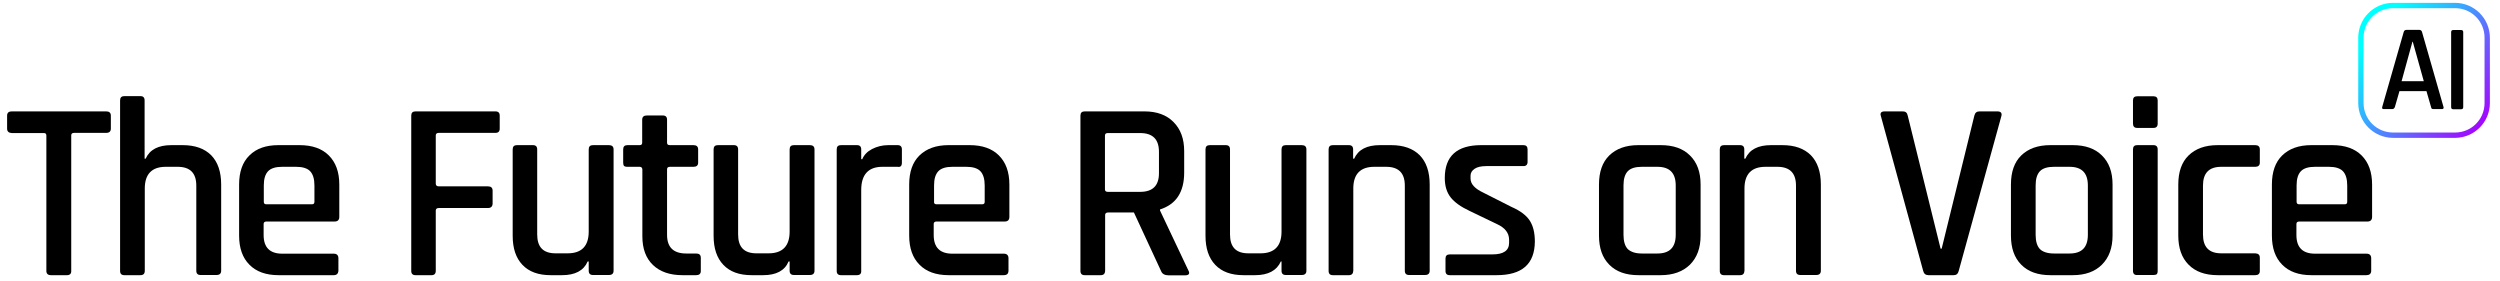
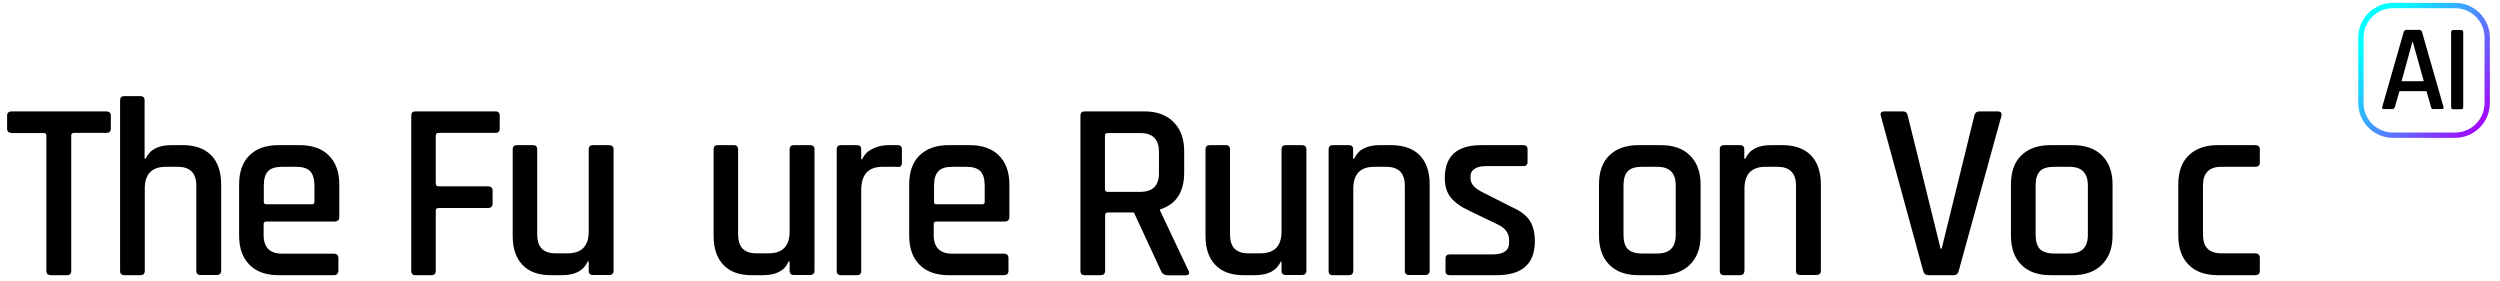
<svg xmlns="http://www.w3.org/2000/svg" xmlns:xlink="http://www.w3.org/1999/xlink" version="1.1" id="Layer_1" x="0px" y="0px" viewBox="0 0 1407.3 157.9" style="enable-background:new 0 0 1407.3 157.9;" xml:space="preserve">
  <style type="text/css">
	.st0{enable-background:new    ;}
	.st1{fill:url(#SVGID_1_);}
</style>
  <g>
    <g id="Layer_2_00000168812810830100344180000017726561798524704663_">
      <g id="Layer_1-2">
        <g>
          <g>
            <g>
              <g>
                <g class="st0">
                  <path d="M37.7,154.9h-9c-1.7,0-2.6-0.8-2.6-2.4V76.3c0-1-0.5-1.4-1.4-1.4H6.6C4.9,74.8,4,74,4,72.4v-7.3          c0-1.6,0.9-2.4,2.6-2.4h53.2c1.7,0,2.6,0.8,2.6,2.4v7.3c0,1.6-0.9,2.4-2.6,2.4H41.7c-1.1,0-1.6,0.5-1.6,1.4v76.2          C40.2,154.1,39.3,154.9,37.7,154.9z" />
                  <path d="M79,154.9h-9c-1.6,0-2.4-0.8-2.4-2.4v-96c0-1.6,0.8-2.4,2.4-2.4h9c1.6,0,2.4,0.8,2.4,2.4v32.8H82          c2.3-5.1,7.1-7.6,14.5-7.6h6.3c7,0,12.3,1.9,16.1,5.7c3.7,3.8,5.6,9.3,5.6,16.5v48.5c0,1.6-0.9,2.4-2.6,2.4h-9          c-1.6,0-2.4-0.8-2.4-2.4v-47.9c0-7.1-3.5-10.6-10.5-10.6h-6.7c-7.8,0-11.8,4.1-11.8,12.2v46.3          C81.5,154.1,80.7,154.9,79,154.9z" />
                  <path d="M187.8,154.9h-31c-7.1,0-12.6-2-16.4-5.9c-3.9-3.9-5.8-9.4-5.8-16.4v-28.7c0-7.1,1.9-12.6,5.8-16.4          c3.9-3.9,9.3-5.8,16.4-5.8h11.8c7.1,0,12.6,1.9,16.5,5.8c3.9,3.9,5.9,9.3,5.9,16.4v18.2c0,1.7-0.9,2.6-2.6,2.6h-38.4          c-1.1,0-1.6,0.5-1.6,1.4v6.2c0,7,3.5,10.5,10.5,10.5h29c1.7,0,2.6,0.9,2.6,2.6v7.2C190.3,154.1,189.5,154.9,187.8,154.9z           M149.9,115h25.7c1,0,1.4-0.5,1.4-1.4v-9.2c0-3.6-0.8-6.3-2.4-8c-1.6-1.7-4.3-2.5-7.9-2.5h-7.9c-3.6,0-6.3,0.8-7.9,2.5          c-1.6,1.7-2.4,4.3-2.4,8v9.2C148.5,114.5,148.9,115,149.9,115z" />
                </g>
                <g class="st0">
                  <path d="M242.9,154.9h-9c-1.6,0-2.4-0.8-2.4-2.4V65.1c0-1.6,0.8-2.4,2.4-2.4h45c1.6,0,2.4,0.8,2.4,2.4v7.3          c0,1.6-0.8,2.4-2.4,2.4H247c-1.1,0-1.7,0.5-1.7,1.4v27.1c0,1.1,0.6,1.6,1.7,1.6h27.7c1.7,0,2.6,0.8,2.6,2.4v7.2          c0,1.7-0.9,2.6-2.6,2.6H247c-1.1,0-1.7,0.5-1.7,1.4v33.9C245.3,154.1,244.5,154.9,242.9,154.9z" />
                </g>
                <g class="st0">
                  <path d="M316.4,154.9H310c-6.9,0-12.2-1.9-15.9-5.8c-3.7-3.9-5.5-9.3-5.5-16.4V84.1c0-1.6,0.8-2.4,2.4-2.4h9          c1.6,0,2.4,0.8,2.4,2.4v47.9c0,7.1,3.4,10.6,10.3,10.6h6.9c7.8,0,11.8-4.1,11.8-12.2V84.1c0-1.6,0.8-2.4,2.4-2.4h9          c1.7,0,2.6,0.8,2.6,2.4v68.3c0,1.6-0.9,2.4-2.6,2.4h-9c-1.6,0-2.4-0.8-2.4-2.4v-5.2h-0.6          C328.6,152.3,323.8,154.9,316.4,154.9z" />
                </g>
                <g class="st0">
-                   <path d="M360.1,93.9h-6.9c-1,0-1.6-0.2-1.9-0.5c-0.3-0.3-0.5-0.9-0.5-1.8v-7.5c0-1.6,0.8-2.4,2.4-2.4h6.9          c1,0,1.4-0.5,1.4-1.4V67.4c0-1.6,0.9-2.4,2.6-2.4h9c1.6,0,2.4,0.8,2.4,2.4v12.9c0,1,0.5,1.4,1.6,1.4h13.3          c1.7,0,2.6,0.8,2.6,2.4v7.5c0,1.5-0.9,2.3-2.6,2.3h-13.3c-1.1,0-1.6,0.5-1.6,1.4v36.9c0,7,3.6,10.5,10.8,10.5h5.6          c1.7,0,2.6,0.8,2.6,2.4v7.5c0,1.5-0.9,2.3-2.6,2.3h-7.7c-7.1,0-12.6-1.9-16.6-5.7c-4-3.8-6-9.2-6-16.2V95.3          C361.5,94.4,361,93.9,360.1,93.9z" />
-                 </g>
+                   </g>
                <g class="st0">
                  <path d="M429.6,154.9h-6.5c-6.9,0-12.2-1.9-15.9-5.8c-3.7-3.9-5.5-9.3-5.5-16.4V84.1c0-1.6,0.8-2.4,2.4-2.4h9          c1.6,0,2.4,0.8,2.4,2.4v47.9c0,7.1,3.4,10.6,10.3,10.6h6.9c7.8,0,11.8-4.1,11.8-12.2V84.1c0-1.6,0.8-2.4,2.4-2.4h9          c1.7,0,2.6,0.8,2.6,2.4v68.3c0,1.6-0.9,2.4-2.6,2.4h-9c-1.6,0-2.4-0.8-2.4-2.4v-5.2h-0.6C441.8,152.3,437,154.9,429.6,154.9          z" />
                  <path d="M482.4,154.9h-9c-1.6,0-2.4-0.8-2.4-2.4V84.1c0-1.6,0.8-2.4,2.4-2.4h9c1.6,0,2.4,0.8,2.4,2.4v5.5h0.6          c1-2.4,2.8-4.3,5.5-5.7s5.8-2.2,9.1-2.2h5.3c1.6,0,2.4,0.8,2.4,2.4v7.5c0,1.8-0.8,2.6-2.4,2.3h-8.6          c-7.9,0-11.9,4.4-11.9,13.1v45.5C484.9,154.1,484,154.9,482.4,154.9z" />
                  <path d="M565,154.9h-31c-7.1,0-12.6-2-16.4-5.9c-3.9-3.9-5.8-9.4-5.8-16.4v-28.7c0-7.1,1.9-12.6,5.8-16.4s9.3-5.8,16.4-5.8          h11.8c7.1,0,12.6,1.9,16.5,5.8c3.9,3.9,5.9,9.3,5.9,16.4v18.2c0,1.7-0.9,2.6-2.6,2.6h-38.4c-1.1,0-1.6,0.5-1.6,1.4v6.2          c0,7,3.5,10.5,10.5,10.5h29c1.7,0,2.6,0.9,2.6,2.6v7.2C567.6,154.1,566.8,154.9,565,154.9z M527.2,115h25.7          c1,0,1.4-0.5,1.4-1.4v-9.2c0-3.6-0.8-6.3-2.4-8c-1.6-1.7-4.3-2.5-7.9-2.5h-7.9c-3.6,0-6.3,0.8-7.9,2.5          c-1.6,1.7-2.4,4.3-2.4,8v9.2C525.7,114.5,526.2,115,527.2,115z" />
                  <path d="M619.6,154.9h-9c-1.6,0-2.4-0.8-2.4-2.4V65.1c0-1.6,0.8-2.4,2.4-2.4h33.6c7,0,12.5,2,16.4,6c4,4,6,9.4,6,16.4v12          c0,11-4.5,17.9-13.6,20.8v0.6l15.9,33.6c1.1,1.9,0.4,2.9-1.9,2.9H658c-2.3,0-3.8-0.8-4.4-2.4l-15.3-33h-14.5          c-1.1,0-1.7,0.5-1.7,1.4v31.6C622,154.1,621.2,154.9,619.6,154.9z M623.6,108h18.2c7.1,0,10.6-3.5,10.6-10.5v-12          c0-7.1-3.5-10.6-10.6-10.6h-18.2c-1.1,0-1.6,0.5-1.6,1.4v30.3C622,107.5,622.5,108,623.6,108z" />
                </g>
                <g class="st0">
                  <path d="M706.5,154.9H700c-6.9,0-12.2-1.9-15.9-5.8c-3.7-3.9-5.5-9.3-5.5-16.4V84.1c0-1.6,0.8-2.4,2.4-2.4h9          c1.6,0,2.4,0.8,2.4,2.4v47.9c0,7.1,3.4,10.6,10.3,10.6h6.9c7.8,0,11.8-4.1,11.8-12.2V84.1c0-1.6,0.8-2.4,2.4-2.4h9          c1.7,0,2.6,0.8,2.6,2.4v68.3c0,1.6-0.9,2.4-2.6,2.4h-9c-1.6,0-2.4-0.8-2.4-2.4v-5.2H721          C718.7,152.3,713.9,154.9,706.5,154.9z" />
                </g>
                <g class="st0">
                  <path d="M759.3,154.9h-9c-1.6,0-2.4-0.8-2.4-2.4V84.1c0-1.6,0.8-2.4,2.4-2.4h9c1.6,0,2.4,0.8,2.4,2.4v5.2h0.6          c2.3-5.1,7.1-7.6,14.5-7.6h6.3c7,0,12.3,1.9,16.1,5.7c3.7,3.8,5.6,9.3,5.6,16.5v48.5c0,1.6-0.9,2.4-2.6,2.4h-9          c-1.6,0-2.4-0.8-2.4-2.4v-47.9c0-7.1-3.5-10.6-10.5-10.6h-6.7c-7.8,0-11.8,4.1-11.8,12.2v46.3          C761.7,154.1,760.9,154.9,759.3,154.9z" />
                </g>
                <g class="st0">
                  <path d="M842.5,154.9h-26.4c-1.6,0-2.4-0.8-2.4-2.4v-7c0-1.5,0.8-2.3,2.4-2.3h24.1c6.2,0,9.3-2.2,9.3-6.5v-1.7          c0-3.8-2.2-6.7-6.7-8.8l-15.6-7.5c-4.9-2.3-8.4-4.8-10.6-7.6c-2.2-2.8-3.3-6.4-3.3-10.9c0-12.3,6.8-18.5,20.5-18.5h23.8          c1.5,0,2.3,0.8,2.3,2.4v7c0,1.6-0.8,2.4-2.3,2.4h-20.9c-2.9,0-5.1,0.5-6.6,1.5c-1.5,1-2.3,2.3-2.3,3.9v1.6          c0,3.1,2.4,5.7,7.3,8l15.8,8c5,2.2,8.4,4.8,10.3,7.8c1.9,3,2.8,6.9,2.8,11.7C863.9,148.7,856.7,154.9,842.5,154.9z" />
                </g>
                <g class="st0">
                  <path d="M934.9,154.9h-12.6c-7.1,0-12.6-2-16.4-5.9c-3.9-3.9-5.8-9.4-5.8-16.4v-28.7c0-7.1,1.9-12.6,5.8-16.4          s9.3-5.8,16.4-5.8h12.6c7,0,12.5,1.9,16.4,5.8c4,3.9,6,9.3,6,16.4v28.7c0,7-2,12.4-6,16.4          C947.3,152.9,941.8,154.9,934.9,154.9z M924.2,142.7h8.8c6.9,0,10.3-3.5,10.3-10.5v-27.8c0-7-3.4-10.5-10.3-10.5h-8.8          c-3.6,0-6.3,0.8-7.9,2.5c-1.6,1.7-2.4,4.3-2.4,8v27.8c0,3.6,0.8,6.3,2.4,8C918,141.8,920.6,142.7,924.2,142.7z" />
                  <path d="M979.5,154.9h-9c-1.6,0-2.4-0.8-2.4-2.4V84.1c0-1.6,0.8-2.4,2.4-2.4h9c1.6,0,2.4,0.8,2.4,2.4v5.2h0.6          c2.3-5.1,7.1-7.6,14.5-7.6h6.3c7,0,12.3,1.9,16.1,5.7c3.7,3.8,5.6,9.3,5.6,16.5v48.5c0,1.6-0.9,2.4-2.6,2.4h-9          c-1.6,0-2.4-0.8-2.4-2.4v-47.9c0-7.1-3.5-10.6-10.5-10.6h-6.7c-7.8,0-11.8,4.1-11.8,12.2v46.3          C981.9,154.1,981.1,154.9,979.5,154.9z" />
                  <path d="M1099.8,154.9h-14.2c-1.6,0-2.6-0.8-3-2.4l-23.8-87.1c-0.6-1.8,0.1-2.7,2.2-2.7h10.2c1.5,0,2.4,0.8,2.7,2.4          l18.5,74.9h0.6l18.4-74.9c0.4-1.6,1.3-2.4,2.9-2.4h10c2,0,2.8,0.9,2.3,2.7l-24,87.1C1102.2,154.1,1101.3,154.9,1099.8,154.9          z" />
                </g>
                <g class="st0">
                  <path d="M1166.8,154.9h-12.6c-7.1,0-12.6-2-16.4-5.9c-3.9-3.9-5.8-9.4-5.8-16.4v-28.7c0-7.1,1.9-12.6,5.8-16.4          s9.3-5.8,16.4-5.8h12.6c7,0,12.5,1.9,16.4,5.8c4,3.9,6,9.3,6,16.4v28.7c0,7-2,12.4-6,16.4          C1179.3,152.9,1173.8,154.9,1166.8,154.9z M1156.2,142.7h8.8c6.9,0,10.3-3.5,10.3-10.5v-27.8c0-7-3.4-10.5-10.3-10.5h-8.8          c-3.6,0-6.3,0.8-7.9,2.5c-1.6,1.7-2.4,4.3-2.4,8v27.8c0,3.6,0.8,6.3,2.4,8C1149.9,141.8,1152.6,142.7,1156.2,142.7z" />
                </g>
                <g class="st0">
-                   <path d="M1200.7,69.5V56.5c0-1.5,0.8-2.3,2.3-2.3h9.3c1.5,0,2.3,0.8,2.3,2.3v13.1c0,1.6-0.8,2.4-2.3,2.4h-9.3          C1201.4,72,1200.7,71.1,1200.7,69.5z M1200.7,152.4V84.1c0-1.6,0.8-2.4,2.3-2.4h9.2c1.6,0,2.4,0.8,2.4,2.4v68.3          c0,1-0.2,1.6-0.5,1.9c-0.3,0.3-0.9,0.5-1.8,0.5h-9.2C1201.5,154.9,1200.7,154.1,1200.7,152.4z" />
                  <path d="M1272.1,145.1v7.5c0,1.5-0.9,2.3-2.6,2.3h-21.1c-7.1,0-12.6-2-16.4-5.9c-3.9-3.9-5.8-9.4-5.8-16.4v-28.7          c0-7.1,1.9-12.6,5.8-16.4s9.3-5.8,16.4-5.8h21.1c1.7,0,2.6,0.8,2.6,2.4v7.5c0,1.5-0.9,2.3-2.6,2.3h-19.1          c-6.9,0-10.3,3.5-10.3,10.6v27.5c0,7.1,3.4,10.6,10.3,10.6h19.1C1271.3,142.7,1272.1,143.5,1272.1,145.1z" />
                </g>
                <g class="st0">
-                   <path d="M1332.1,154.9h-31c-7.1,0-12.6-2-16.4-5.9c-3.9-3.9-5.8-9.4-5.8-16.4v-28.7c0-7.1,1.9-12.6,5.8-16.4          s9.3-5.8,16.4-5.8h11.8c7.1,0,12.6,1.9,16.5,5.8c3.9,3.9,5.9,9.3,5.9,16.4v18.2c0,1.7-0.9,2.6-2.6,2.6h-38.4          c-1.1,0-1.6,0.5-1.6,1.4v6.2c0,7,3.5,10.5,10.5,10.5h29c1.7,0,2.6,0.9,2.6,2.6v7.2C1334.7,154.1,1333.8,154.9,1332.1,154.9z           M1294.2,115h25.7c1,0,1.4-0.5,1.4-1.4v-9.2c0-3.6-0.8-6.3-2.4-8c-1.6-1.7-4.3-2.5-7.9-2.5h-7.9c-3.6,0-6.3,0.8-7.9,2.5          c-1.6,1.7-2.4,4.3-2.4,8v9.2C1292.8,114.5,1293.3,115,1294.2,115z" />
-                 </g>
+                   </g>
                <linearGradient id="SVGID_1_" gradientUnits="userSpaceOnUse" x1="1366.689" y1="-1467.792" x2="1367.689" y2="-1467.792" gradientTransform="matrix(63.244 52.32 -52.32 63.244 -161891.219 21341.252)">
                  <stop offset="0" style="stop-color:#00FFFF" />
                  <stop offset="0.99" style="stop-color:#A700FF" />
                  <stop offset="1" style="stop-color:#A700FF" />
                </linearGradient>
                <path class="st1" d="M1347.1,3.1v1.5c-9.2,0-16.6,7.4-16.6,16.6V58c0,9.2,7.4,16.6,16.6,16.6h34.9c9.2,0,16.6-7.4,16.6-16.6         V21.2c0-9.2-7.4-16.6-16.6-16.6h-34.9v-3h34.9c10.8,0,19.6,8.8,19.6,19.6V58c0,10.8-8.8,19.6-19.6,19.6h-34.9         c-10.8,0-19.6-8.8-19.6-19.6V21.2c0-10.8,8.8-19.6,19.6-19.6C1347.1,1.6,1347.1,3.1,1347.1,3.1z" />
                <g>
                  <g>
                    <defs>
                      <rect id="SVGID_00000132075097070062804600000010762385834702520240_" x="1328.4" y="3.5" width="72" height="71.5" />
                    </defs>
                    <clipPath id="SVGID_00000158006958912653287290000007074710779551912836_">
                      <use xlink:href="#SVGID_00000132075097070062804600000010762385834702520240_" style="overflow:visible;" />
                    </clipPath>
                  </g>
                </g>
              </g>
            </g>
            <g class="st0">
              <path d="M1346.7,61.4h-5c-0.6,0-0.9-0.4-0.7-1.2l12.1-42.2c0.2-0.8,0.8-1.2,1.7-1.2h6.9c0.9,0,1.5,0.4,1.7,1.2l12.1,42.2        c0.2,0.8-0.1,1.2-0.8,1.2h-4.9c-0.4,0-0.7-0.1-0.9-0.2c-0.2-0.2-0.3-0.5-0.4-0.9l-2.6-9h-15.2l-2.6,9        C1347.7,61.1,1347.3,61.4,1346.7,61.4z M1358,23.5l-6.1,22.2h12.5l-6.2-22.2H1358z" />
            </g>
            <g class="st0">
              <path d="M1386.6,18.1v42.2c0,0.8-0.4,1.2-1.2,1.2h-4.4c-0.8,0-1.2-0.4-1.2-1.2V18.1c0-0.8,0.4-1.2,1.2-1.2h4.4        C1386.2,16.9,1386.6,17.3,1386.6,18.1z" />
            </g>
          </g>
        </g>
      </g>
    </g>
  </g>
</svg>